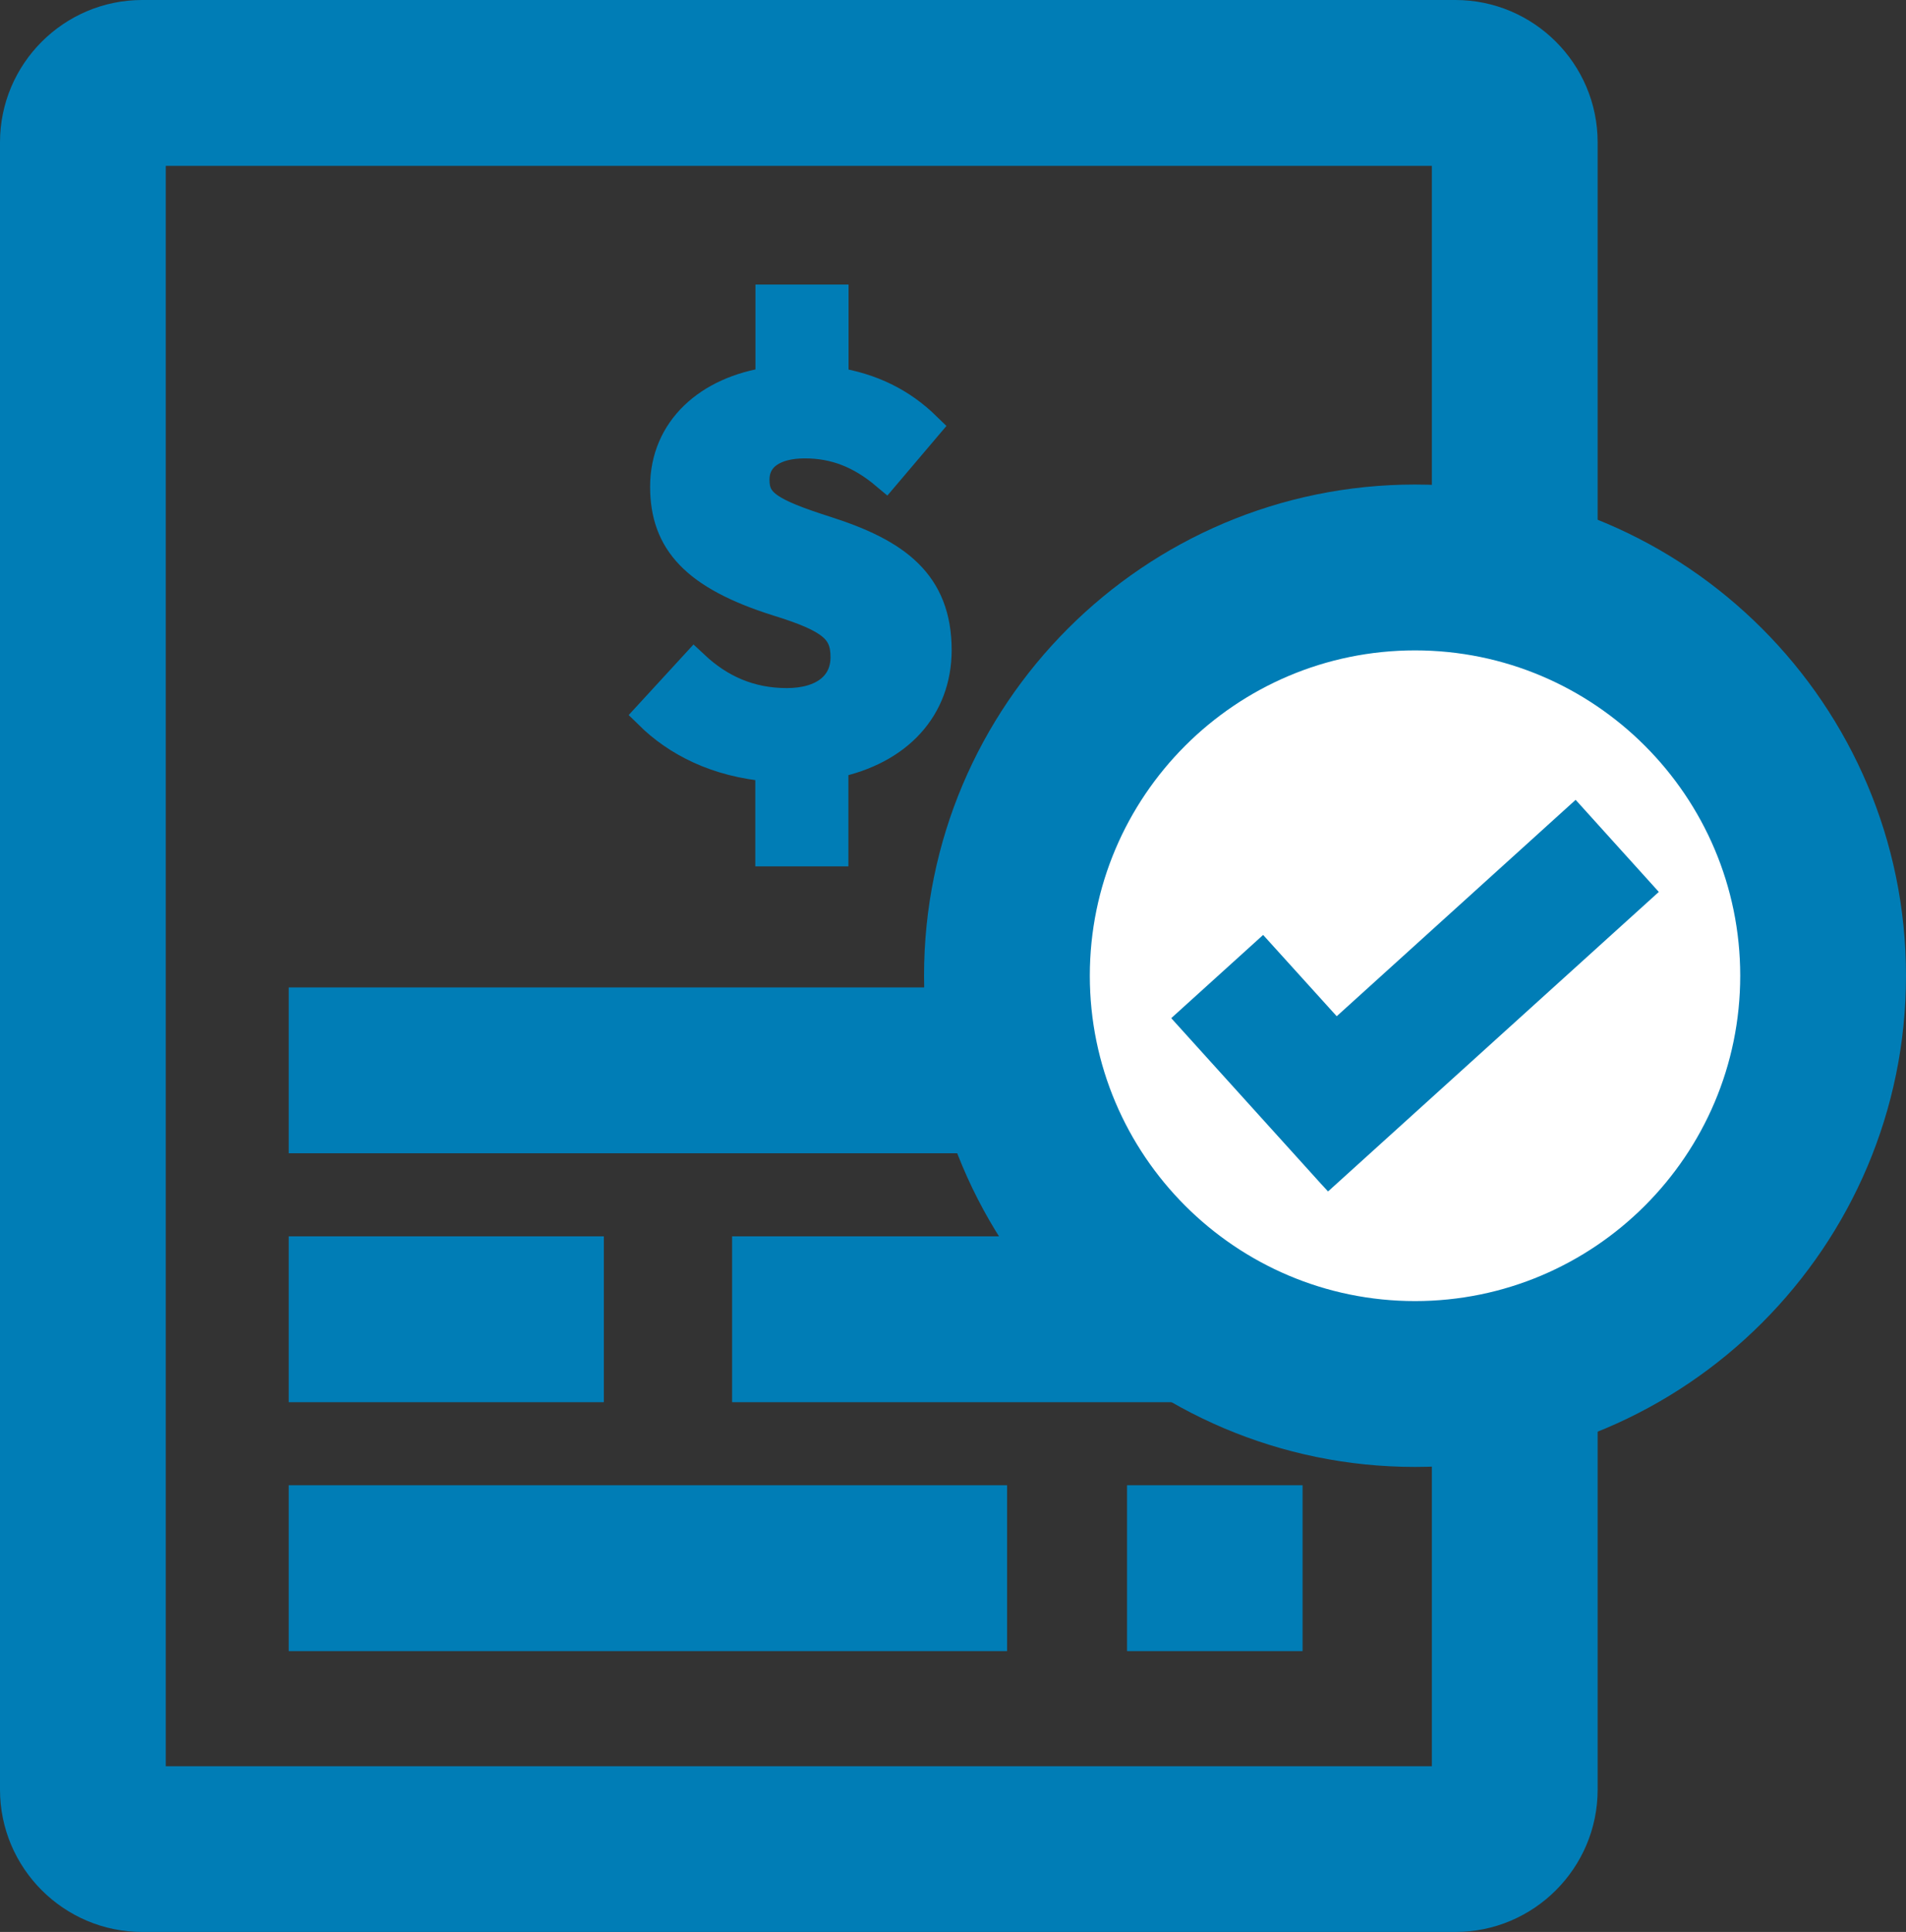
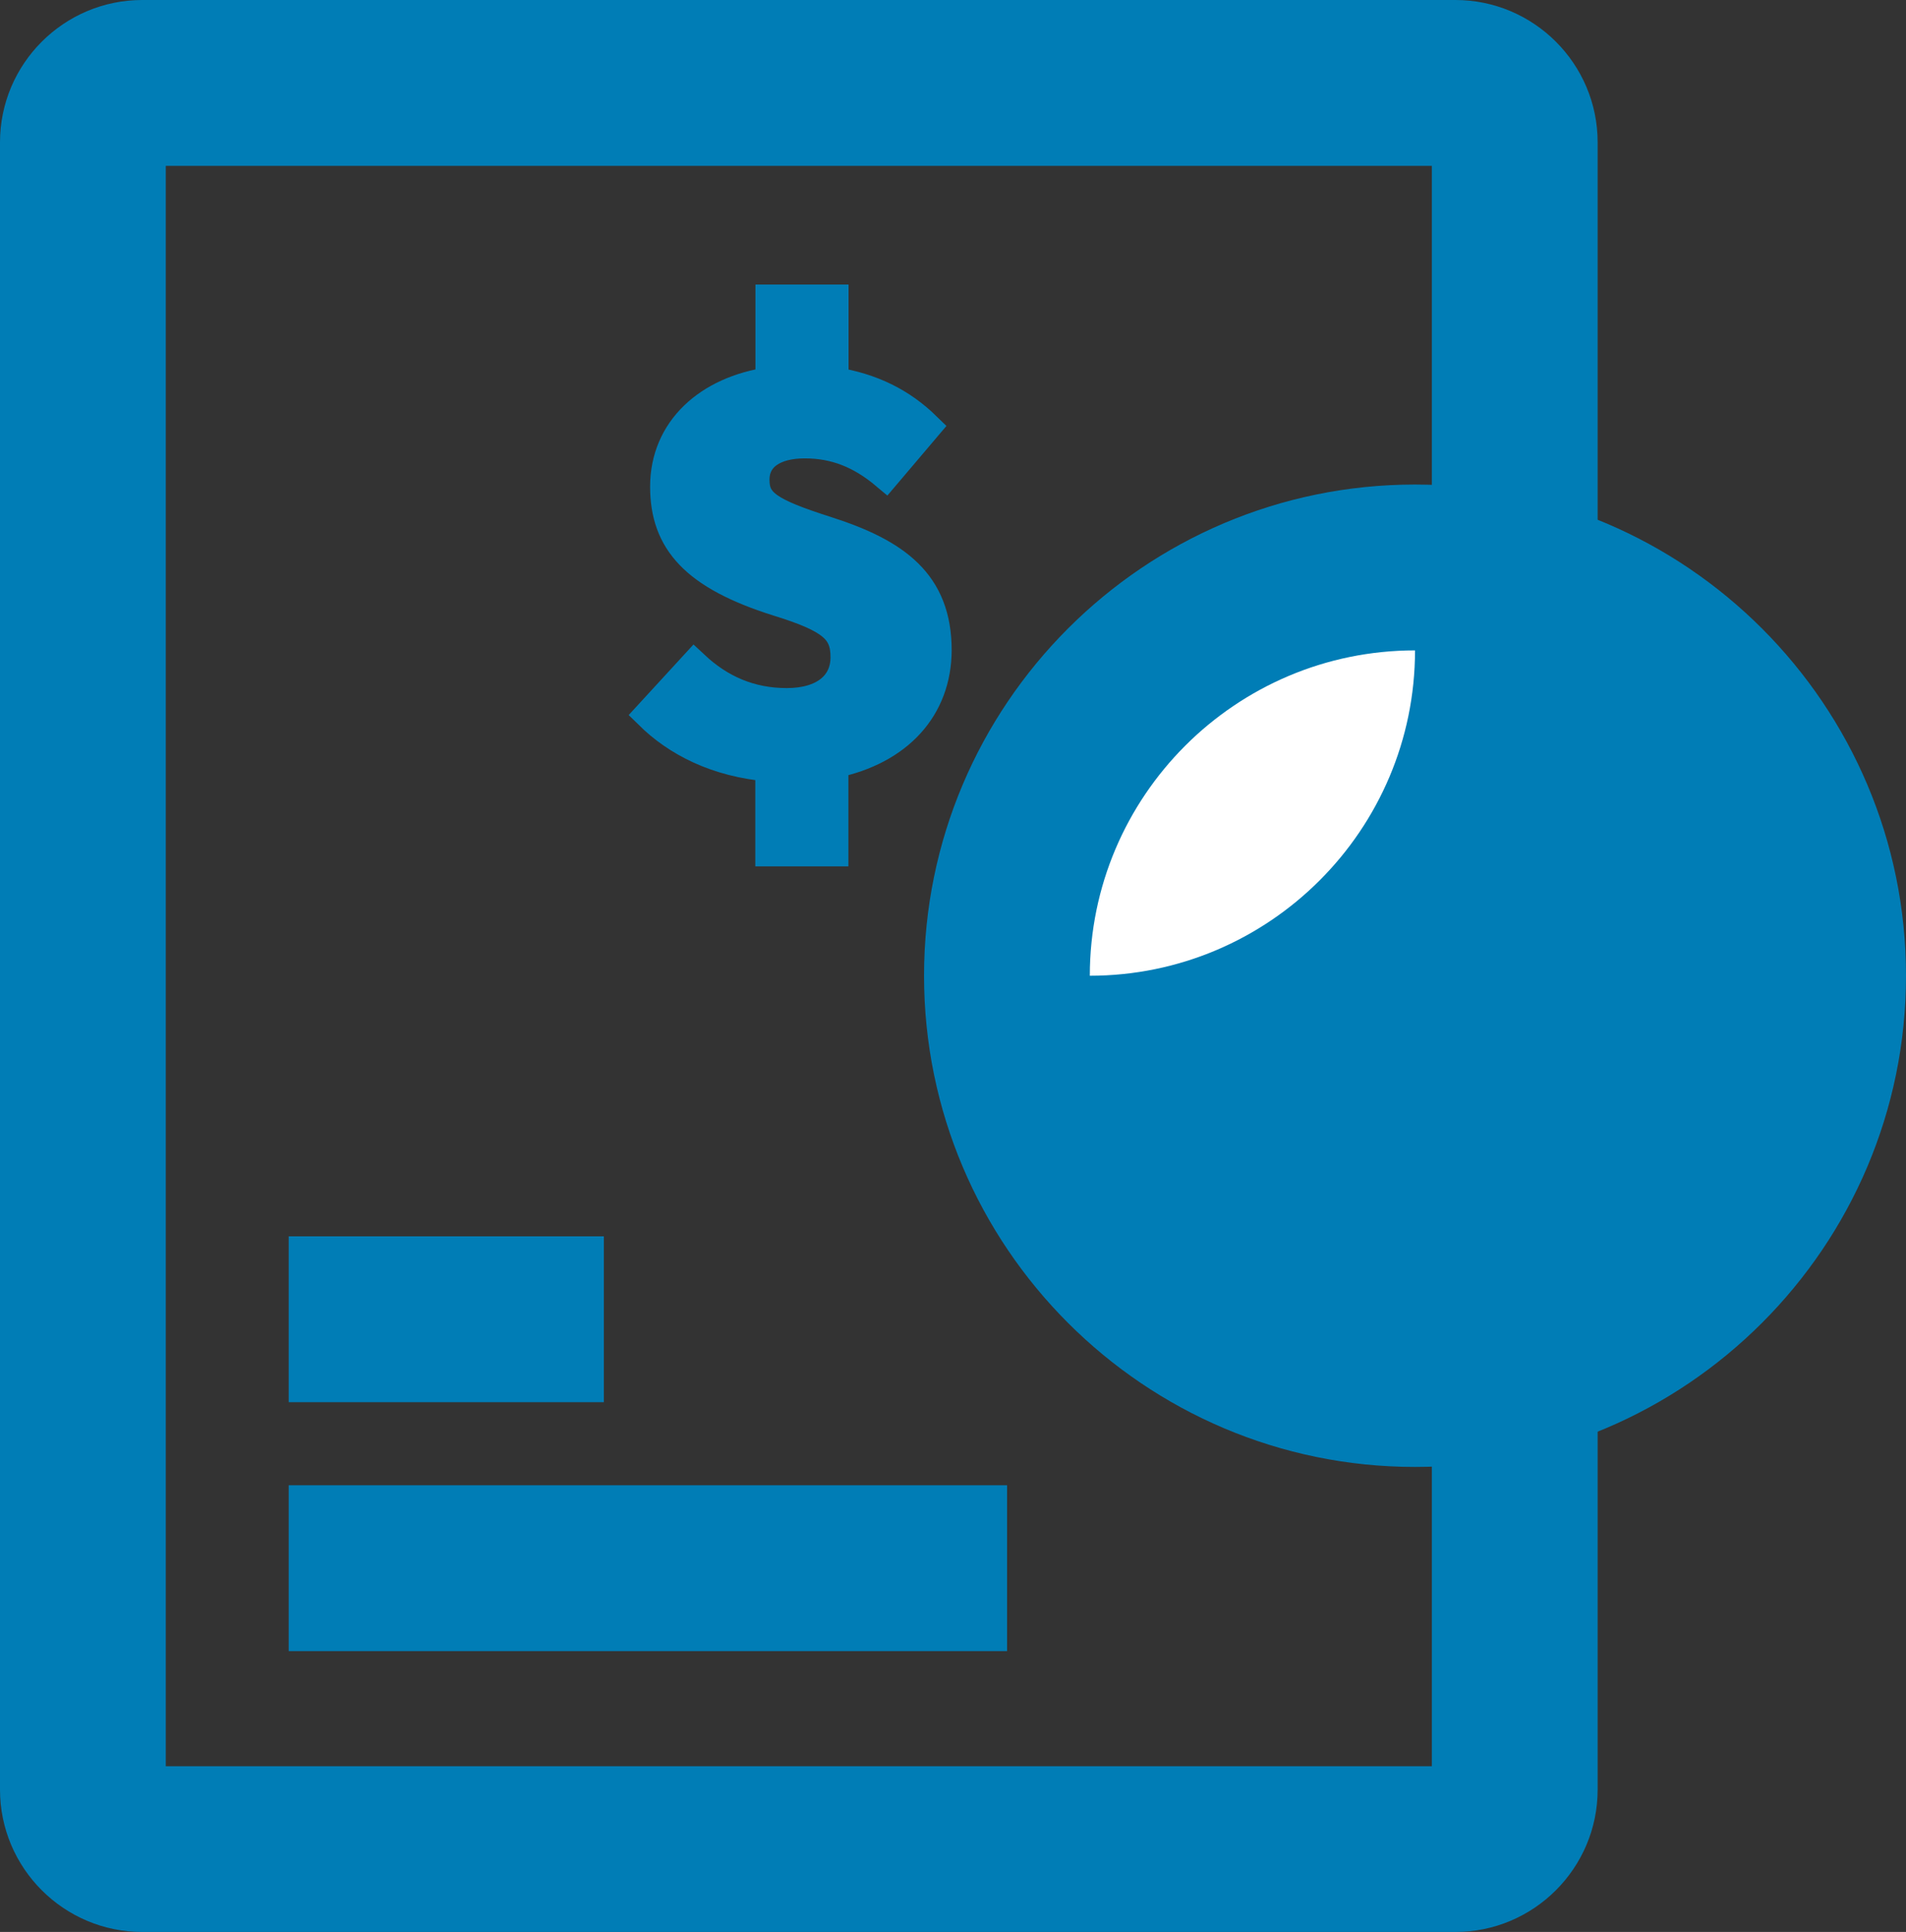
<svg xmlns="http://www.w3.org/2000/svg" version="1.1" id="Layer_1" x="0px" y="0px" viewBox="0 0 129 130.7" style="enable-background:new 0 0 129 130.7;" xml:space="preserve">
  <rect x="0" y="0" width="129" height="130.7" fill="#333333" stroke="none" />
  <style type="text/css">
	.st0{fill:#007DB6;}
	.st1{fill:#007DB6;stroke:#007DB6;stroke-width:2;stroke-miterlimit:10;}
	.st2{fill:#FFFFFF;}
</style>
  <path class="st0" d="M98.5,130.7H9.63c-5.31,0-9.63-4.32-9.63-9.63V9.63C0,4.32,4.32,0,9.63,0H98.5c5.31,0,9.63,4.32,9.63,9.63  v111.44C108.13,126.38,103.81,130.7,98.5,130.7z M11.22,119.49h85.69V11.22H11.22V119.49z" />
  <g>
    <path class="st1" d="M56.42,51.65v5.96h-4.3v-5.73c-3.66-0.3-6.34-1.73-8.18-3.54l3.05-3.32c1.73,1.62,3.77,2.53,6.26,2.53   c2.45,0,3.96-1.17,3.96-3.09c0-1.85-0.91-2.64-4.56-3.77c-5.62-1.77-7.65-4.07-7.65-7.77c0-3.85,2.94-6.49,7.13-7.09v-5.58h4.3   v5.58c2.6,0.41,4.6,1.43,6.26,3.05l-2.75,3.24c-1.7-1.43-3.43-2.11-5.47-2.11c-2.07,0-3.39,0.87-3.39,2.45   c0,1.58,0.94,2.22,4.86,3.47c4.71,1.51,7.47,3.51,7.47,8.07C63.39,47.88,60.83,50.74,56.42,51.65z" />
  </g>
-   <rect x="19.54" y="66.8" class="st0" width="60.04" height="11.22" />
  <rect x="19.54" y="100.48" class="st0" width="48.62" height="11.22" />
-   <rect x="76.28" y="100.48" class="st0" width="11.88" height="11.22" />
  <rect x="19.54" y="83.64" class="st0" width="21.33" height="11.22" />
-   <rect x="49.55" y="83.64" class="st0" width="43.87" height="11.22" />
  <g>
    <circle class="st2" cx="95.77" cy="66.01" r="27.62" />
-     <path class="st0" d="M95.77,99.24c-18.32,0-33.23-14.9-33.23-33.23s14.9-33.23,33.23-33.23S129,47.69,129,66.01   S114.09,99.24,95.77,99.24z M95.77,44c-12.14,0-22.01,9.87-22.01,22.01s9.87,22.01,22.01,22.01c12.14,0,22.01-9.87,22.01-22.01   S107.91,44,95.77,44z" />
+     <path class="st0" d="M95.77,99.24c-18.32,0-33.23-14.9-33.23-33.23s14.9-33.23,33.23-33.23S129,47.69,129,66.01   S114.09,99.24,95.77,99.24z M95.77,44c-12.14,0-22.01,9.87-22.01,22.01c12.14,0,22.01-9.87,22.01-22.01   S107.91,44,95.77,44z" />
  </g>
  <g>
    <polygon class="st0" points="111.4,60.31 89.93,79.72 89.86,79.66 89.86,79.67 80.15,68.93 85.45,64.14 90.43,69.64 106.6,55  " />
-     <path class="st0" d="M89.88,80.6l-0.48-0.52l-10.13-11.2l6.22-5.63l4.98,5.5l16.17-14.64l5.63,6.23L89.91,80.58l-0.01-0.01   L89.88,80.6z M81.03,68.97l8.93,9.88l20.56-18.59l-3.96-4.38L90.38,70.52l-4.98-5.5L81.03,68.97z" />
  </g>
</svg>